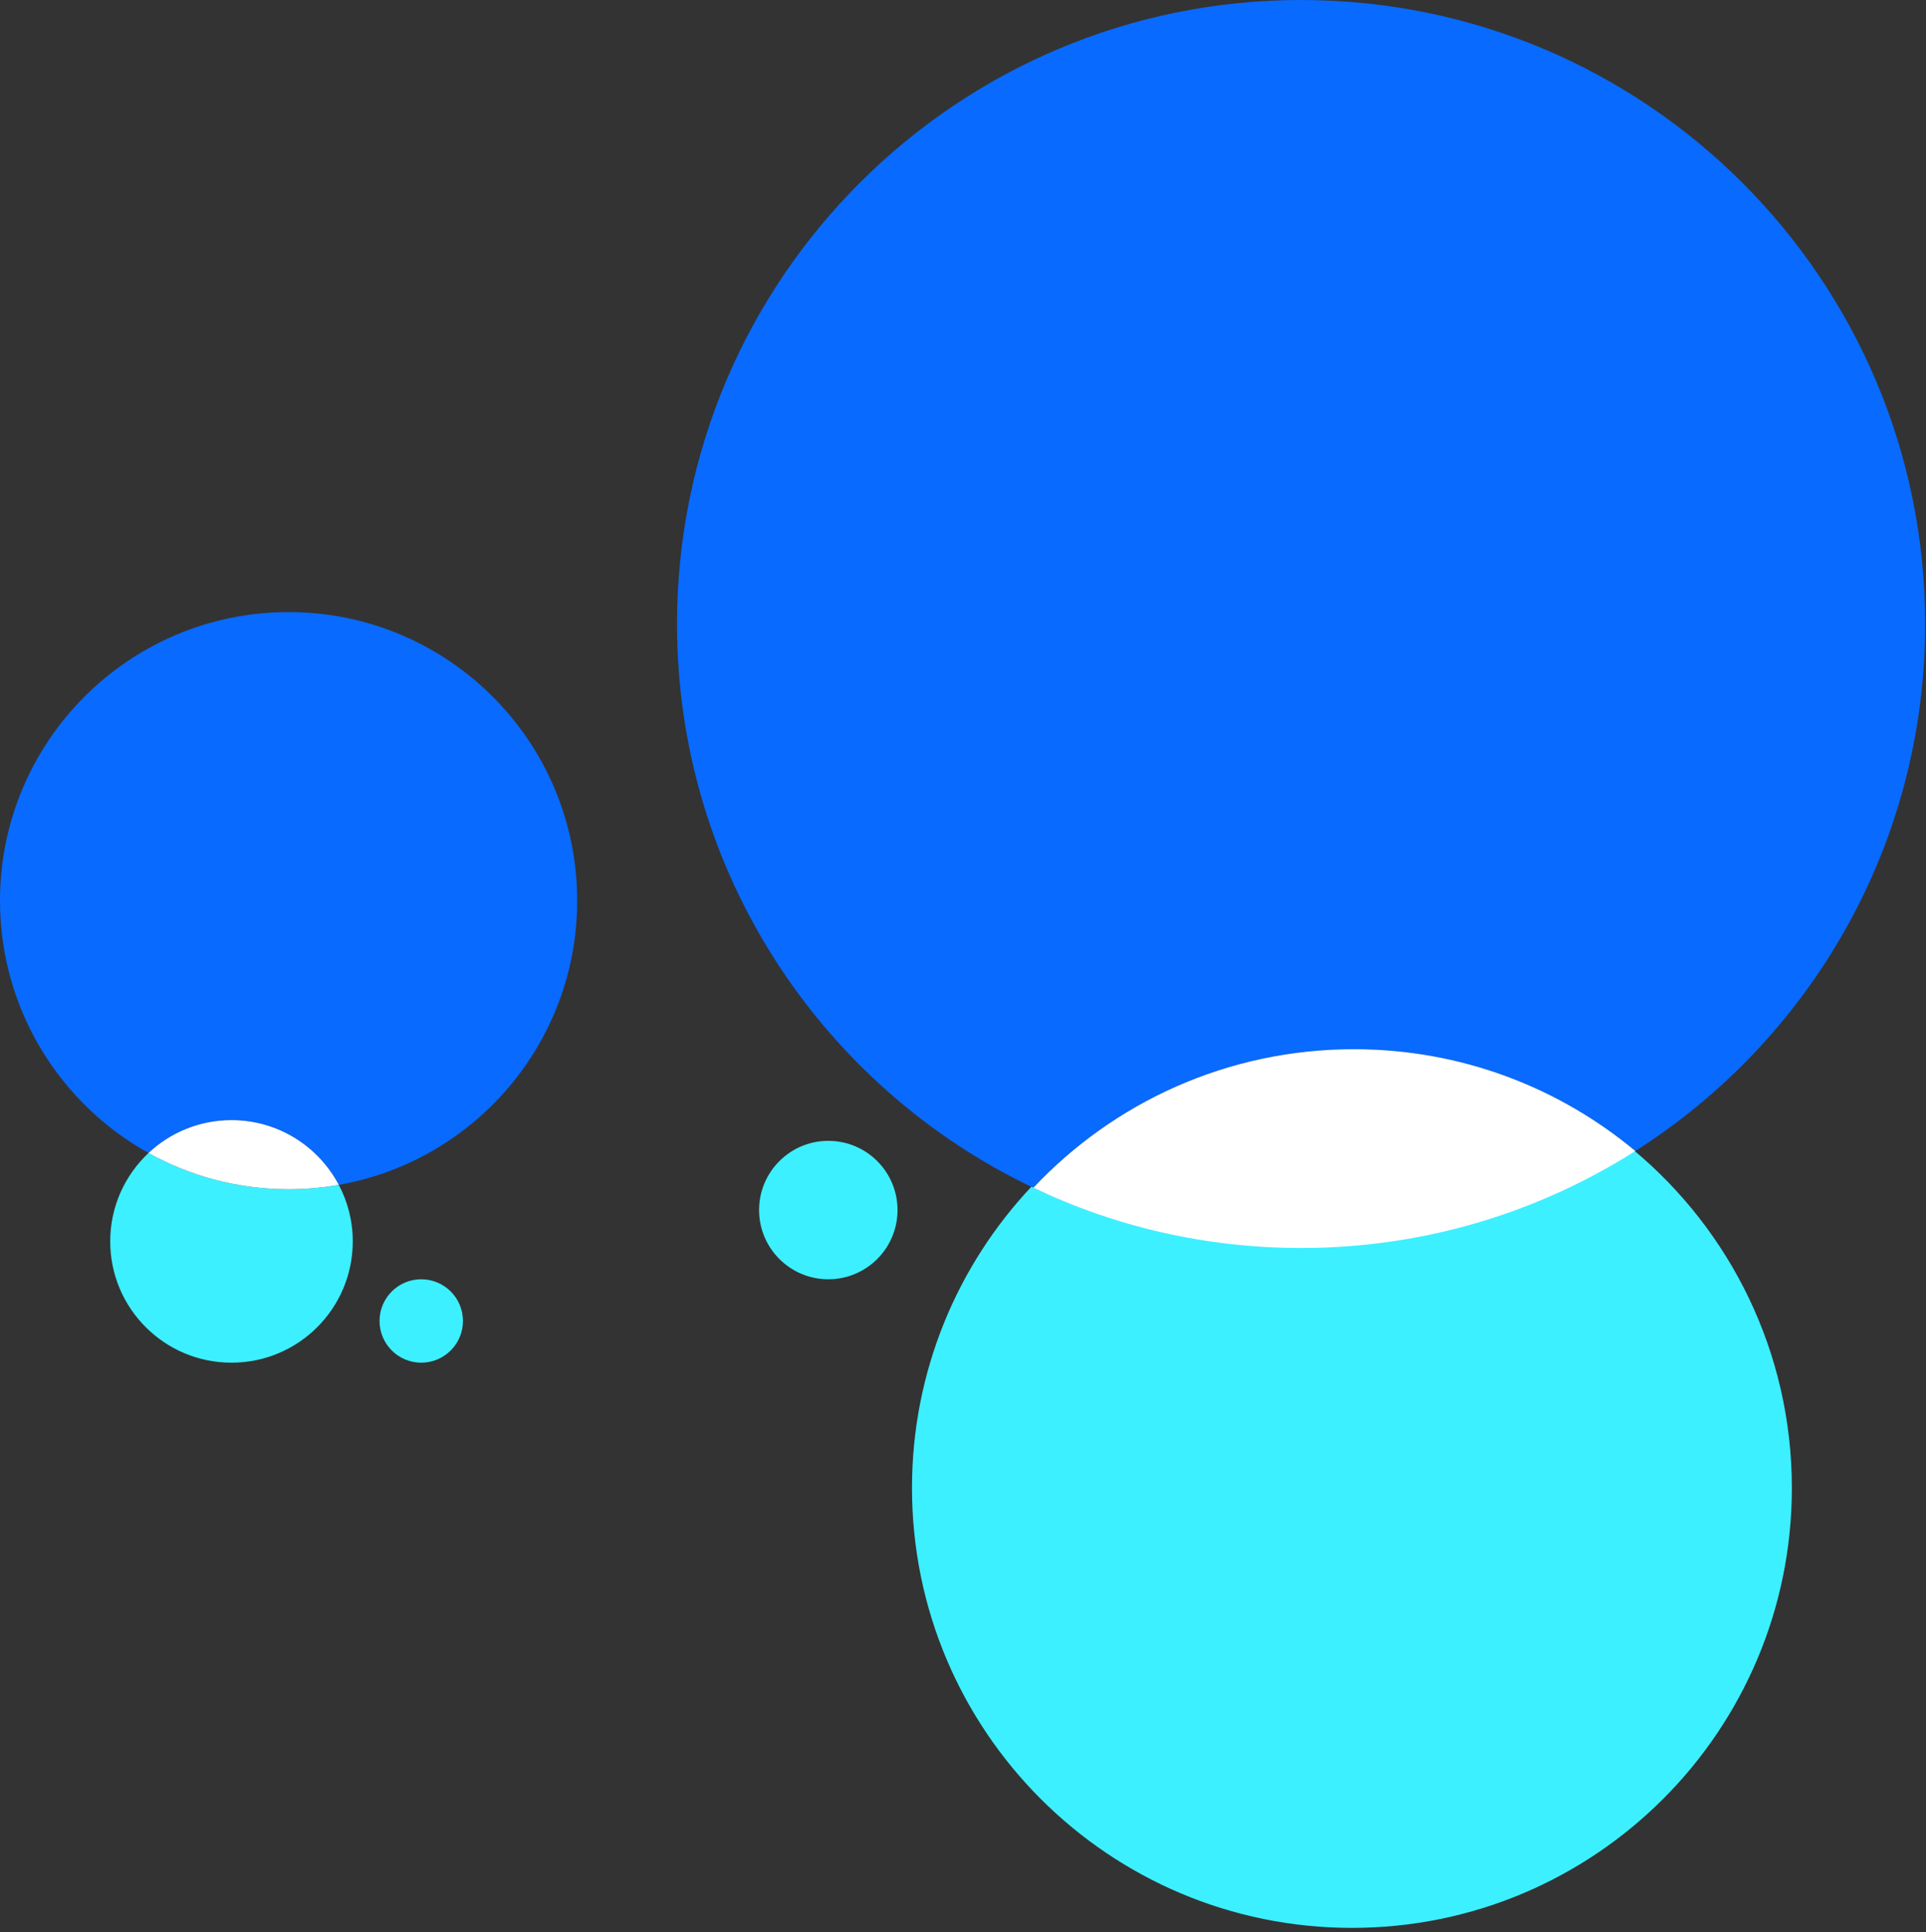
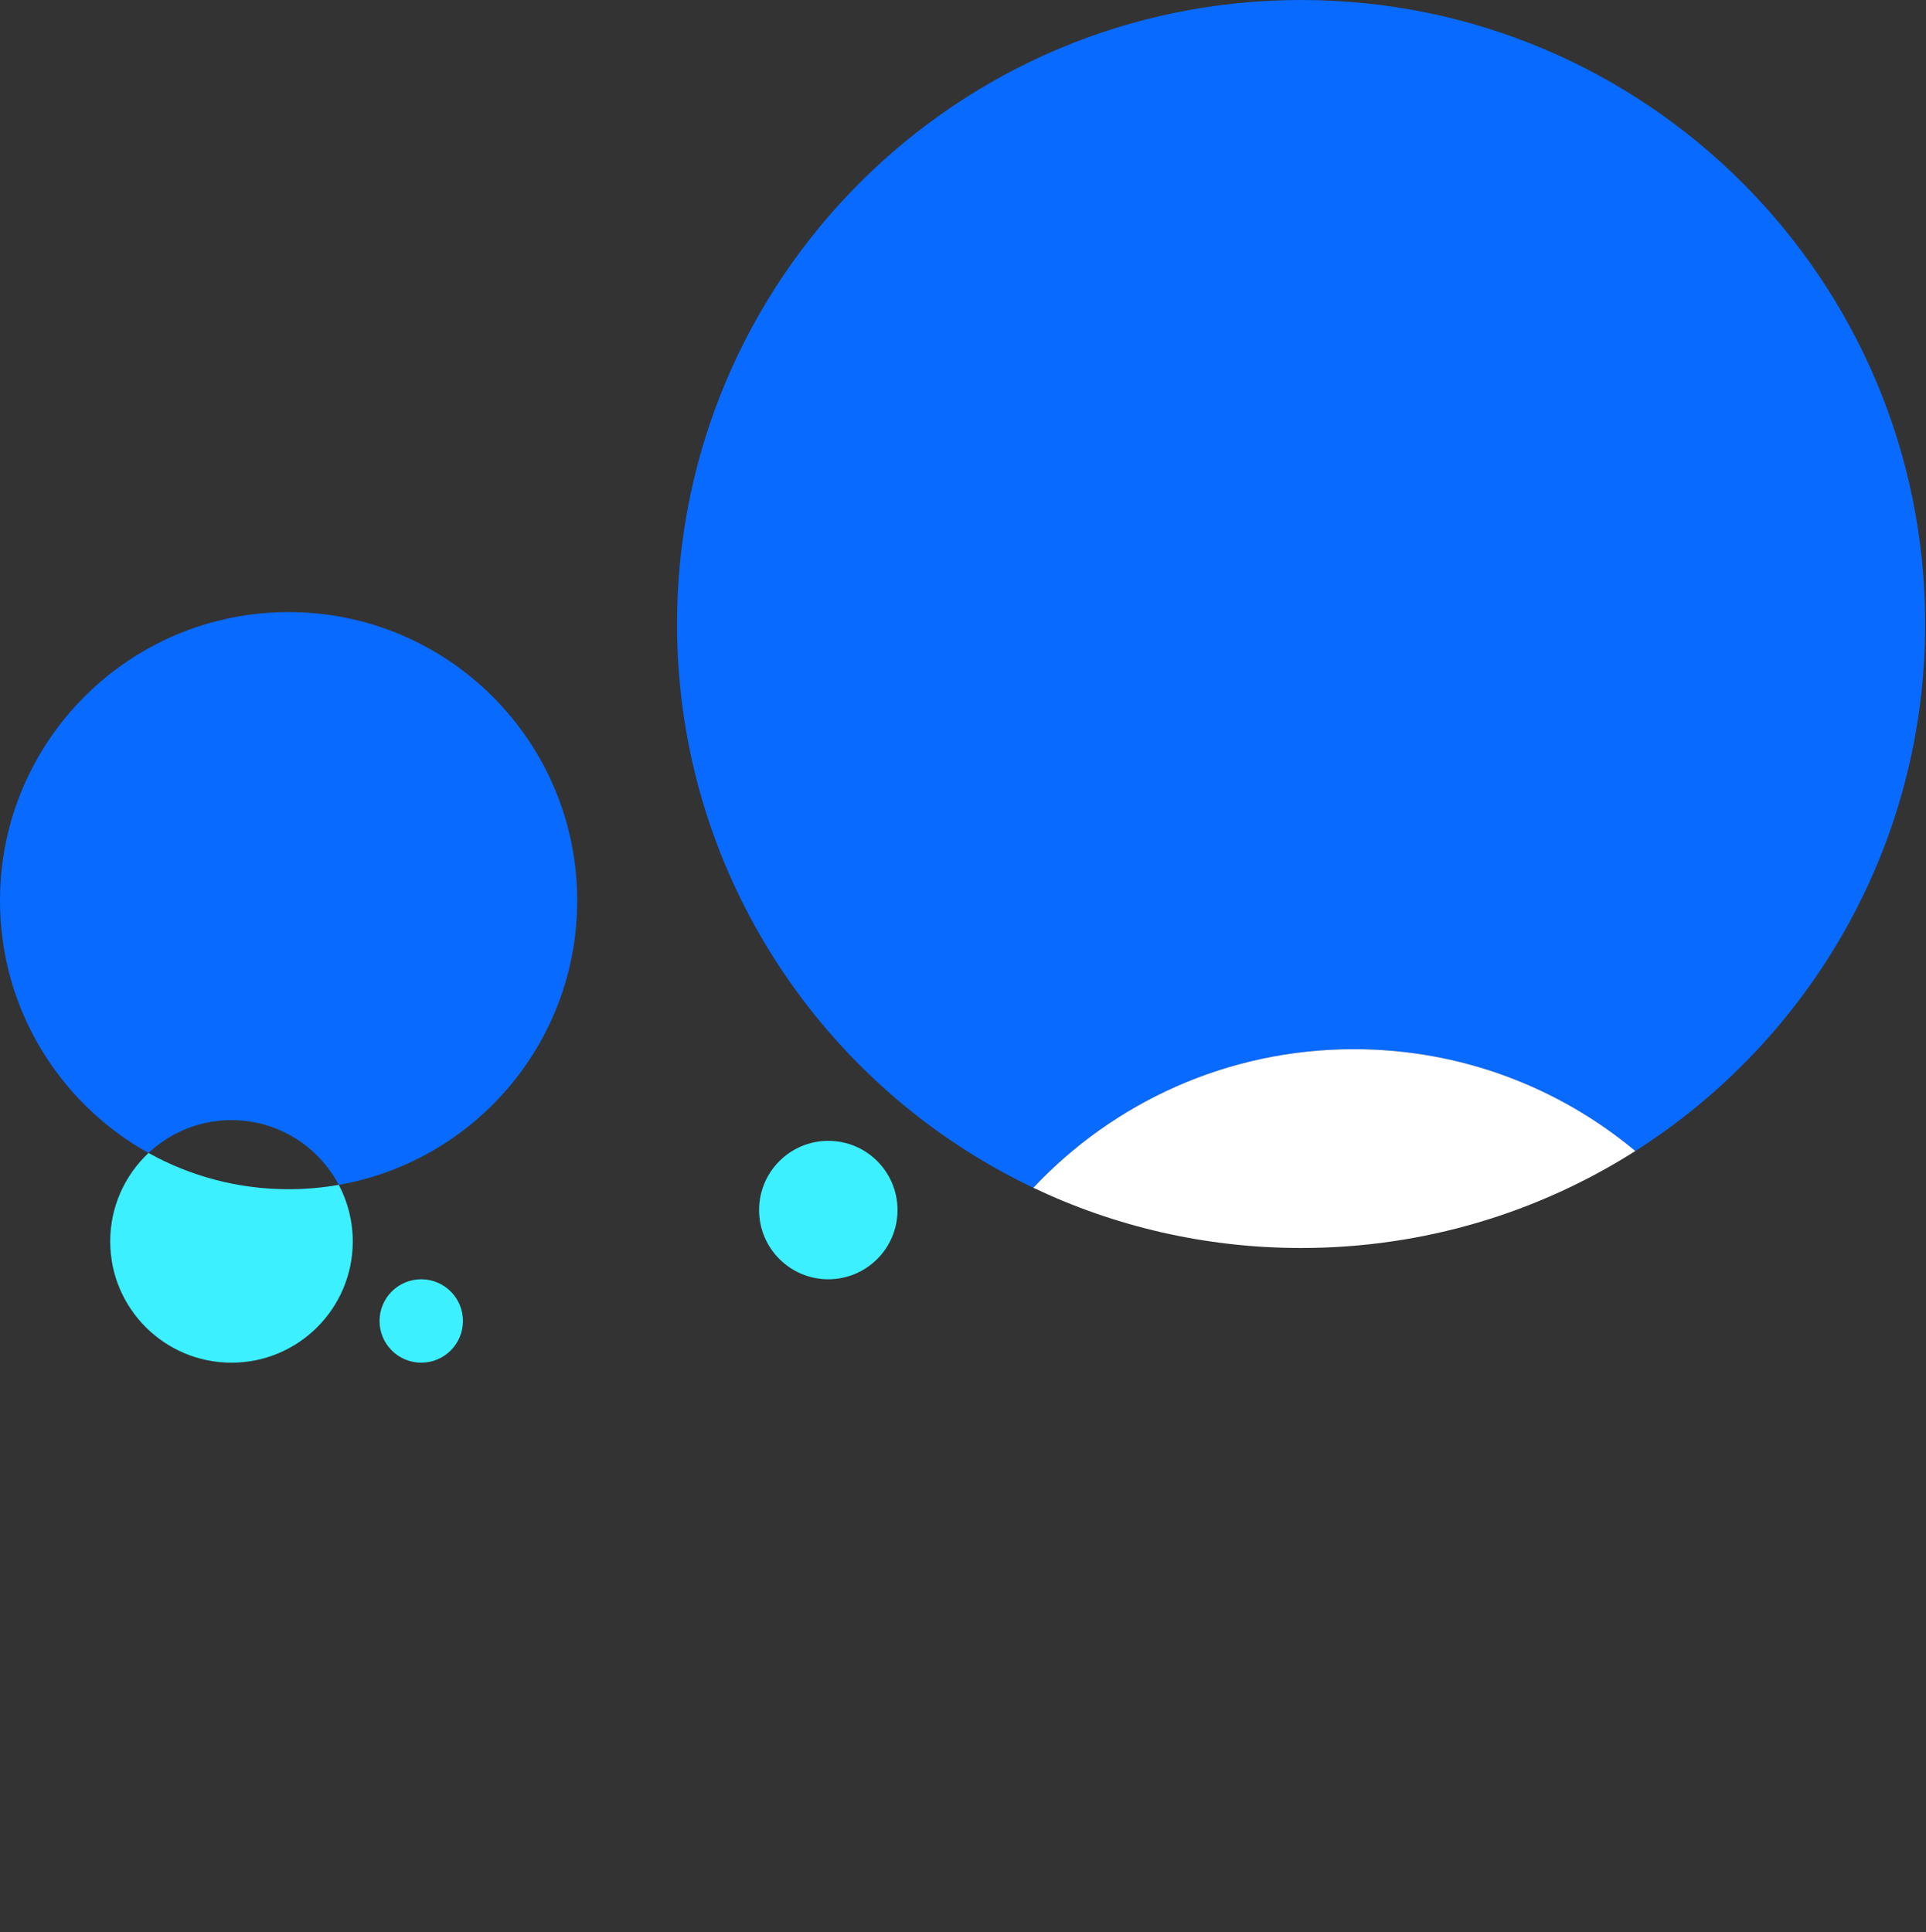
<svg xmlns="http://www.w3.org/2000/svg" width="623" height="625" viewBox="0 0 623 625" fill="none">
  <rect x="0" y="0" width="623" height="625" fill="#333333" stroke="none" />
  <g clip-path="url(#clip0_217_7031)">
    <path d="M290.32 391.45C290.32 403.82 280.29 413.84 267.93 413.84C255.57 413.84 245.54 403.81 245.54 391.45C245.54 379.09 255.57 369.06 267.93 369.06C280.29 369.06 290.32 379.08 290.32 391.45Z" fill="#3CF0FF" />
    <path d="M149.75 427.33C149.75 434.78 143.71 440.82 136.26 440.82C128.81 440.82 122.77 434.78 122.77 427.33C122.77 419.88 128.81 413.84 136.26 413.84C143.71 413.84 149.75 419.88 149.75 427.33Z" fill="#3CF0FF" />
    <path d="M186.7 291.36C186.7 239.81 144.91 198.01 93.35 198.01C41.79 198.01 0 239.8 0 291.36C0 326.47 19.39 357.05 48.04 372.99C55.06 366.4 64.49 362.36 74.88 362.36C89.94 362.36 103.01 370.85 109.58 383.3C153.4 375.62 186.7 337.38 186.7 291.36Z" fill="#086AFF" />
    <path d="M48.04 372.99C40.42 380.15 35.65 390.31 35.65 401.59C35.65 423.26 53.21 440.82 74.88 440.82C96.55 440.82 114.11 423.26 114.11 401.59C114.11 394.98 112.47 388.76 109.59 383.3C104.32 384.22 98.9 384.71 93.36 384.71C76.92 384.71 61.47 380.45 48.05 372.99H48.04Z" fill="#3CF0FF" />
-     <path d="M74.88 362.36C64.5 362.36 55.06 366.4 48.04 372.99C61.46 380.45 76.91 384.71 93.35 384.71C98.89 384.71 104.31 384.22 109.58 383.3C103.01 370.85 89.94 362.36 74.88 362.36Z" fill="white" />
    <path d="M437.93 339.41C472.57 339.41 504.31 351.79 528.98 372.35C585.33 336.54 622.73 273.57 622.73 201.86C622.73 90.38 532.35 0 420.86 0C309.37 0 219 90.38 219 201.86C219 282.34 266.11 351.82 334.25 384.24C360.21 356.64 397.05 339.41 437.93 339.41Z" fill="#086AFF" />
-     <path d="M528.36 372C497.1 391.86 460.02 403.37 420.24 403.37C389.24 403.37 359.88 396.37 333.63 383.89C309.68 409.36 295 443.64 295 481.36C295 559.95 358.71 623.66 437.31 623.66C515.91 623.66 579.61 559.95 579.61 481.36C579.61 437.4 559.67 398.1 528.36 372Z" fill="#3CF0FF" />
    <path d="M528.98 372.35C504.3 351.78 472.56 339.41 437.93 339.41C397.05 339.41 360.21 356.65 334.25 384.24C360.5 396.73 389.86 403.72 420.86 403.72C460.64 403.72 497.72 392.21 528.98 372.35Z" fill="white" />
  </g>
  <defs>
    <clipPath id="clip0_217_7031">
      <rect width="622.54" height="624.02" fill="white" />
    </clipPath>
  </defs>
</svg>